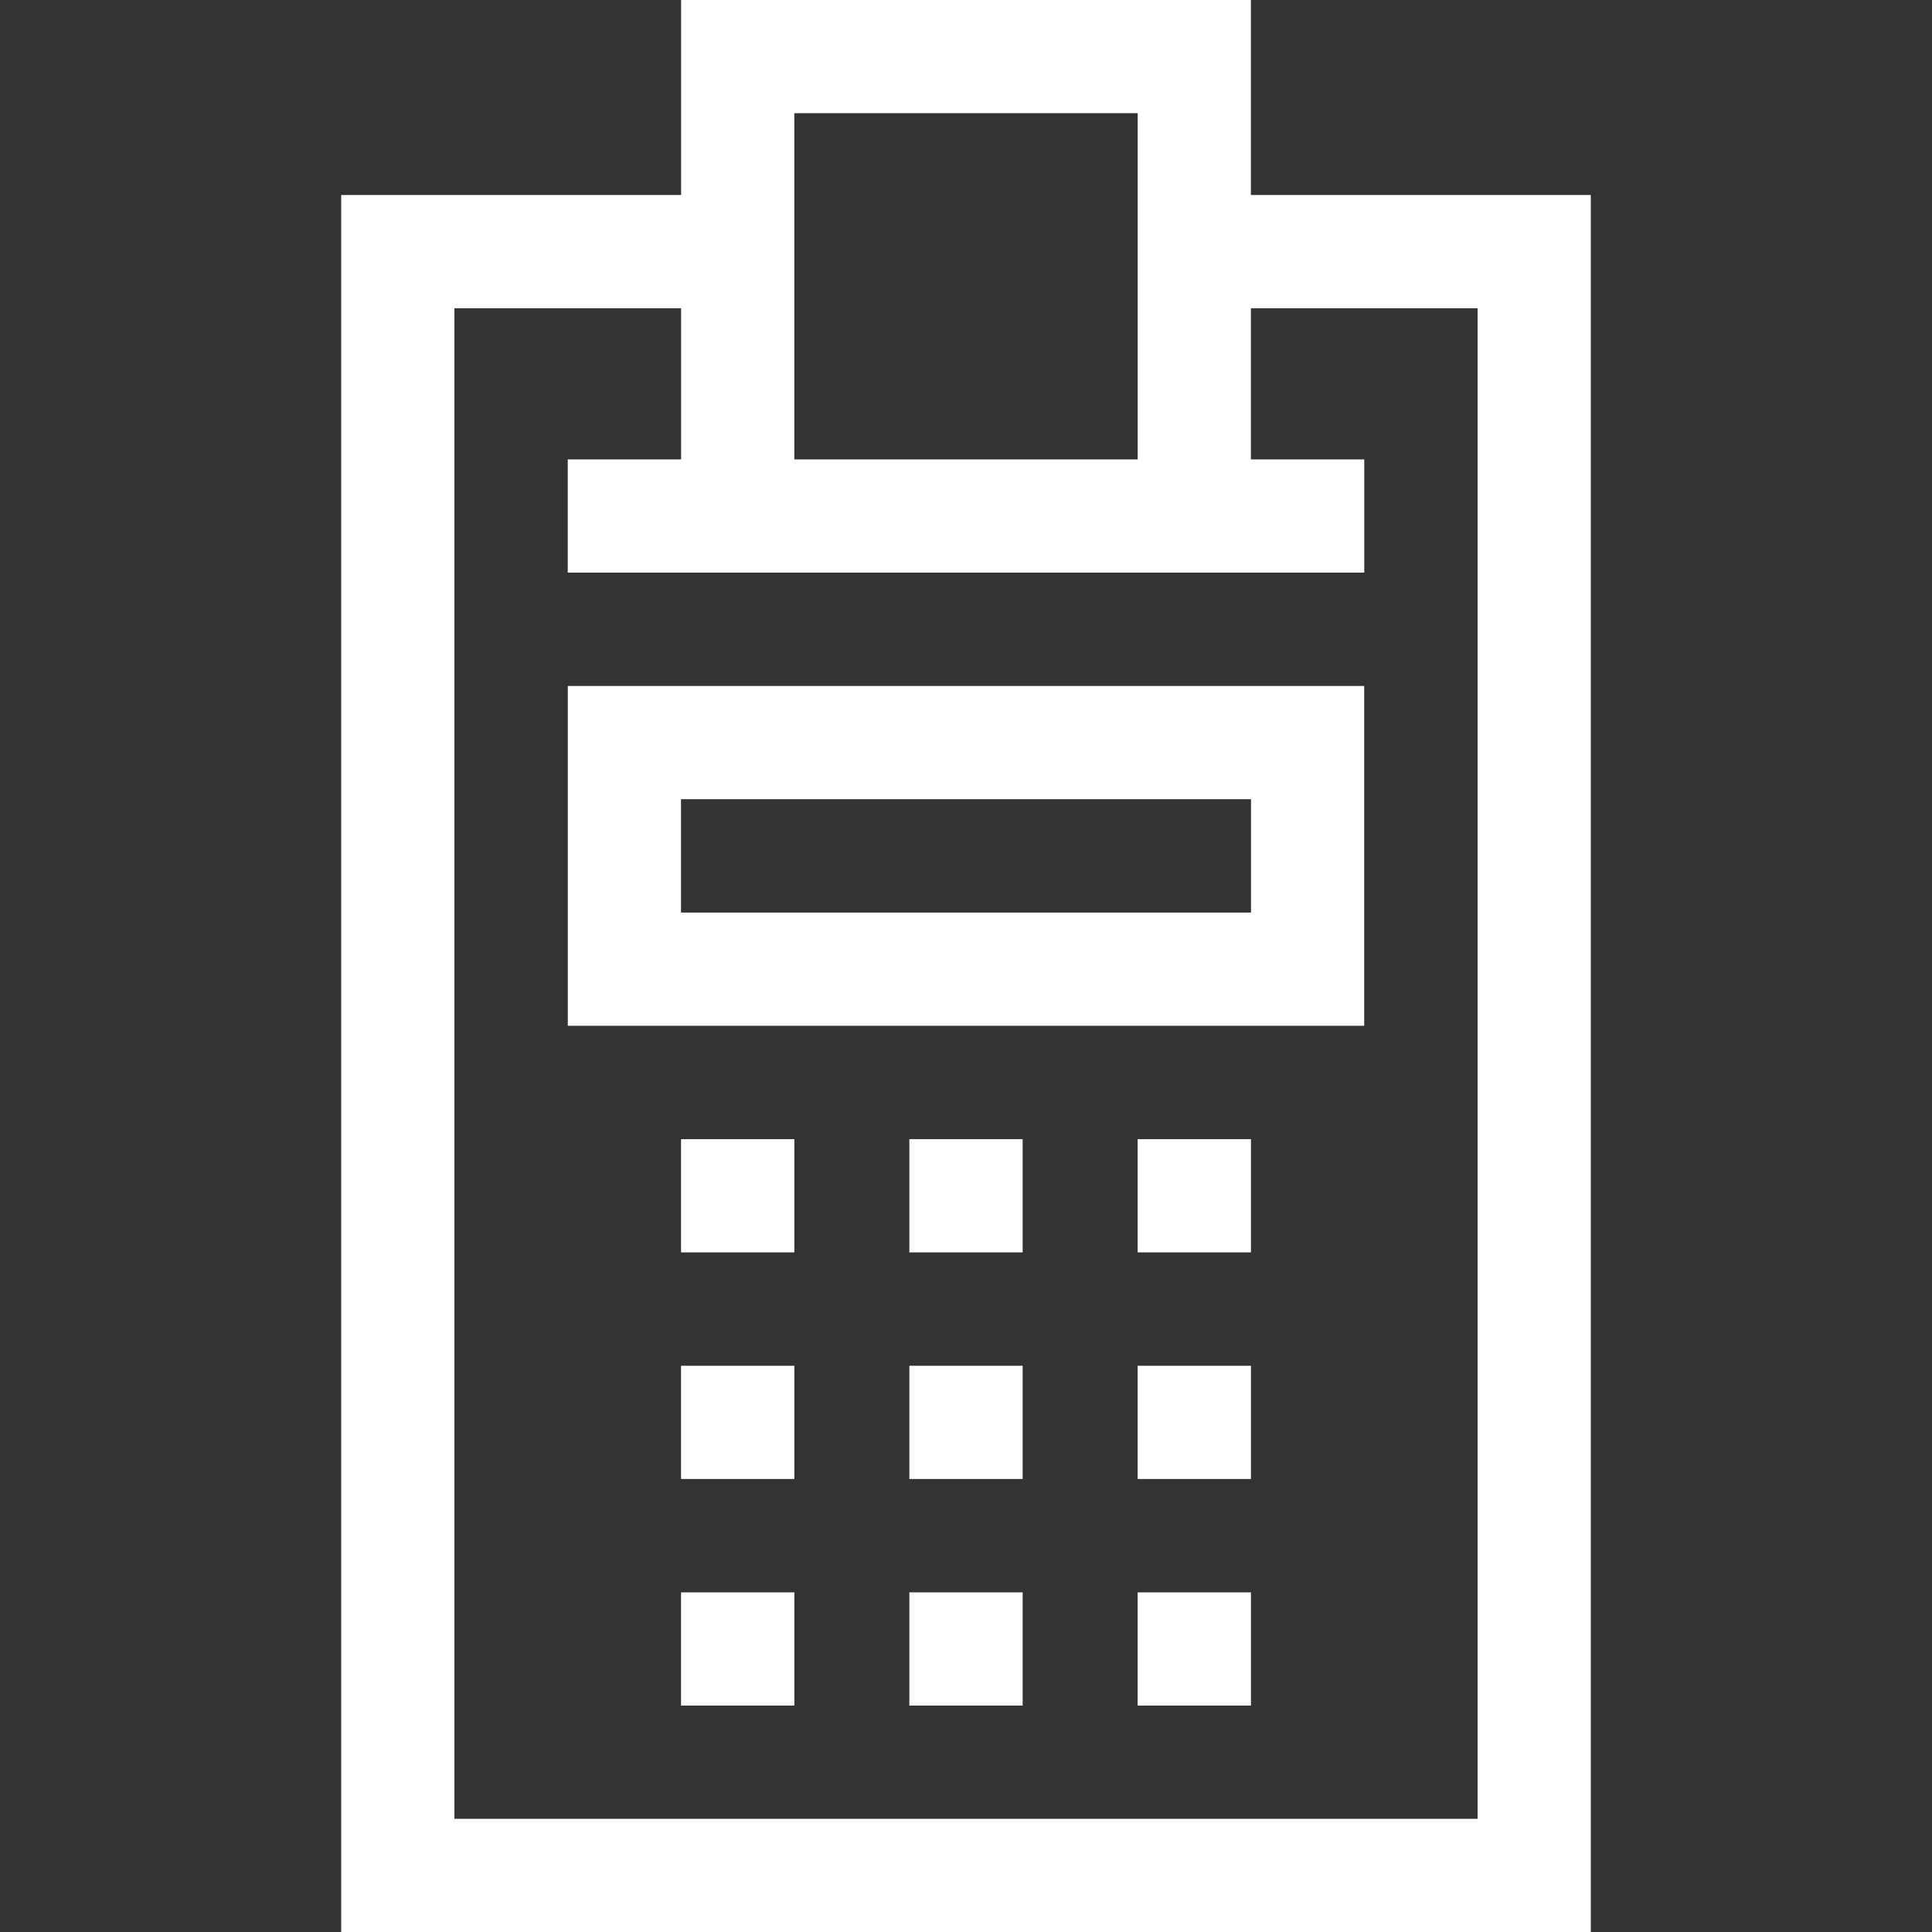
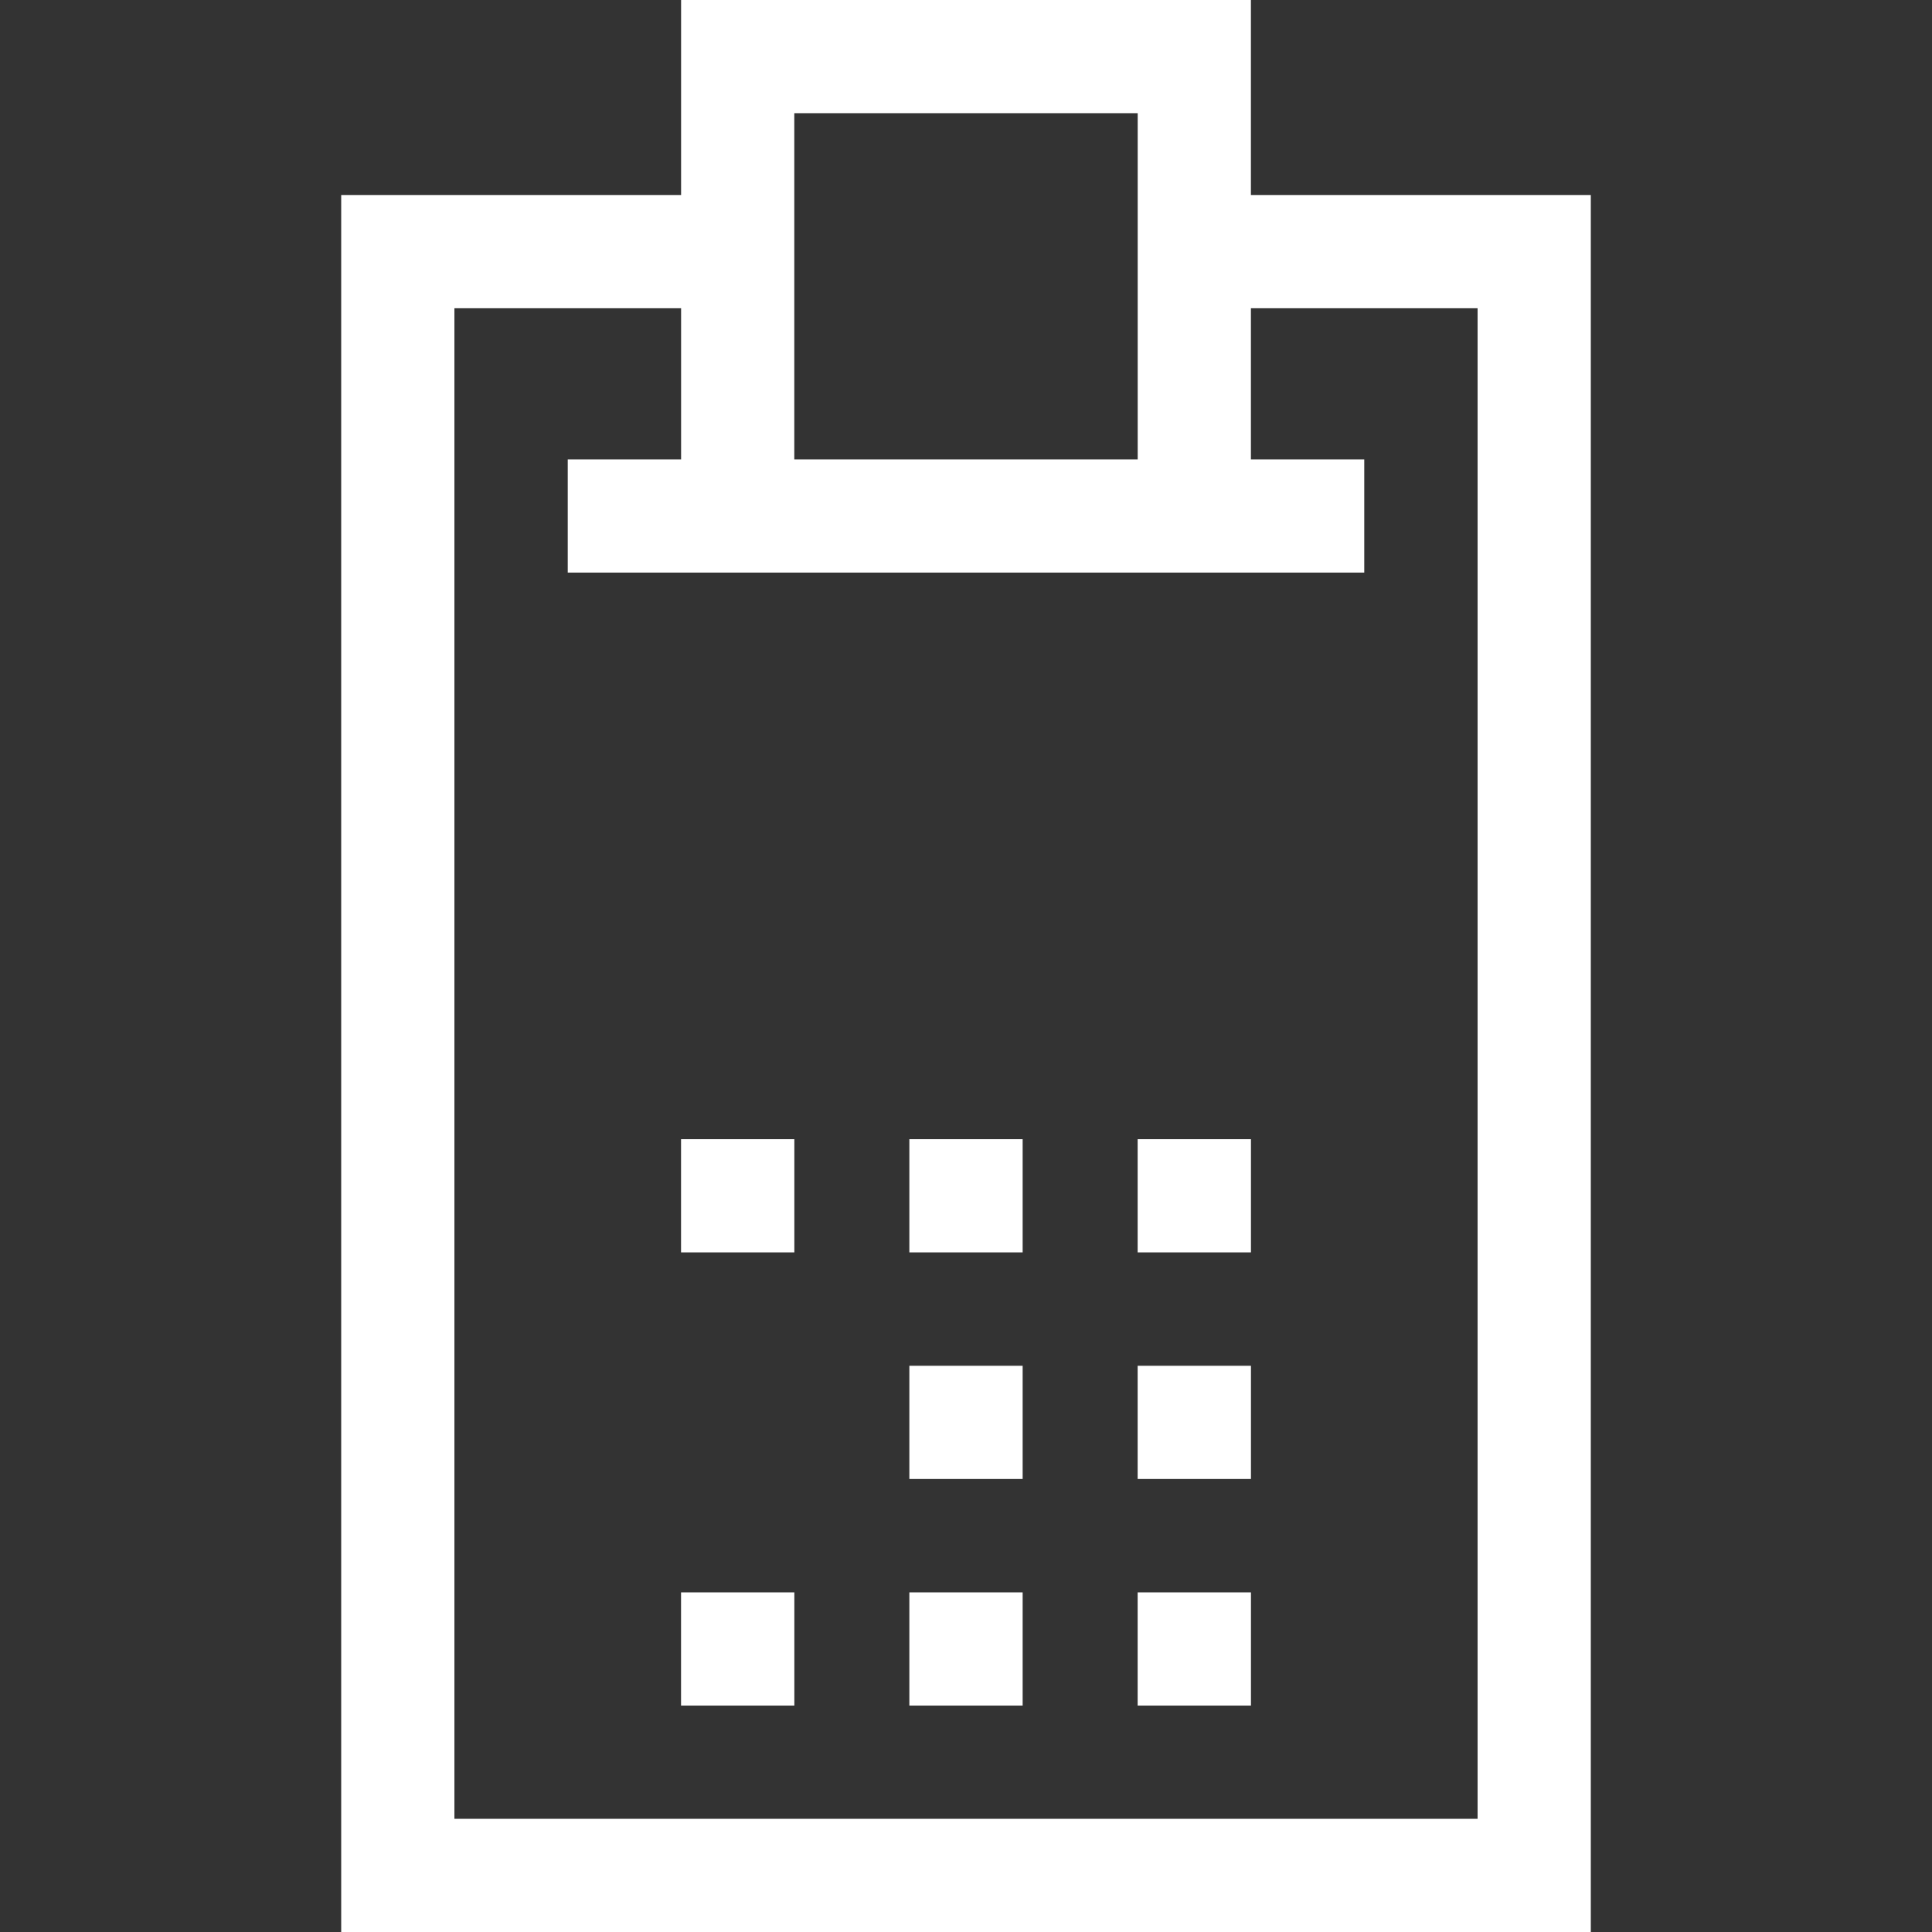
<svg xmlns="http://www.w3.org/2000/svg" width="500" height="500" viewBox="0 0 500 500" fill="none">
  <rect x="0" y="0" width="500" height="500" fill="#333333" stroke="none" />
  <path d="M323.733 50.472V0H176.266V50.472H88.302V500H411.698V50.472H323.733ZM294.435 29.298V118.888H205.564V29.298H294.435ZM382.4 470.702H117.6V79.77H176.267V118.889H146.933V148.187H353.068V118.889H323.734V79.77H382.401L382.4 470.702Z" fill="white" />
-   <path d="M146.944 265.474H353.055V177.532H146.944V265.474ZM176.242 206.83H323.756V236.175H176.242V206.83Z" fill="white" />
  <path d="M205.576 412.105H176.254V441.404H205.576V412.105Z" fill="white" />
  <path d="M264.66 412.105H235.339V441.404H264.66V412.105Z" fill="white" />
  <path d="M323.745 412.105H294.423V441.404H323.745V412.105Z" fill="white" />
-   <path d="M205.576 353.462H176.254V382.76H205.576V353.462Z" fill="white" />
  <path d="M264.66 353.462H235.339V382.76H264.66V353.462Z" fill="white" />
  <path d="M323.745 353.462H294.423V382.76H323.745V353.462Z" fill="white" />
  <path d="M205.576 294.819H176.254V324.117H205.576V294.819Z" fill="white" />
  <path d="M264.66 294.819H235.339V324.117H264.66V294.819Z" fill="white" />
  <path d="M323.745 294.819H294.423V324.117H323.745V294.819Z" fill="white" />
</svg>